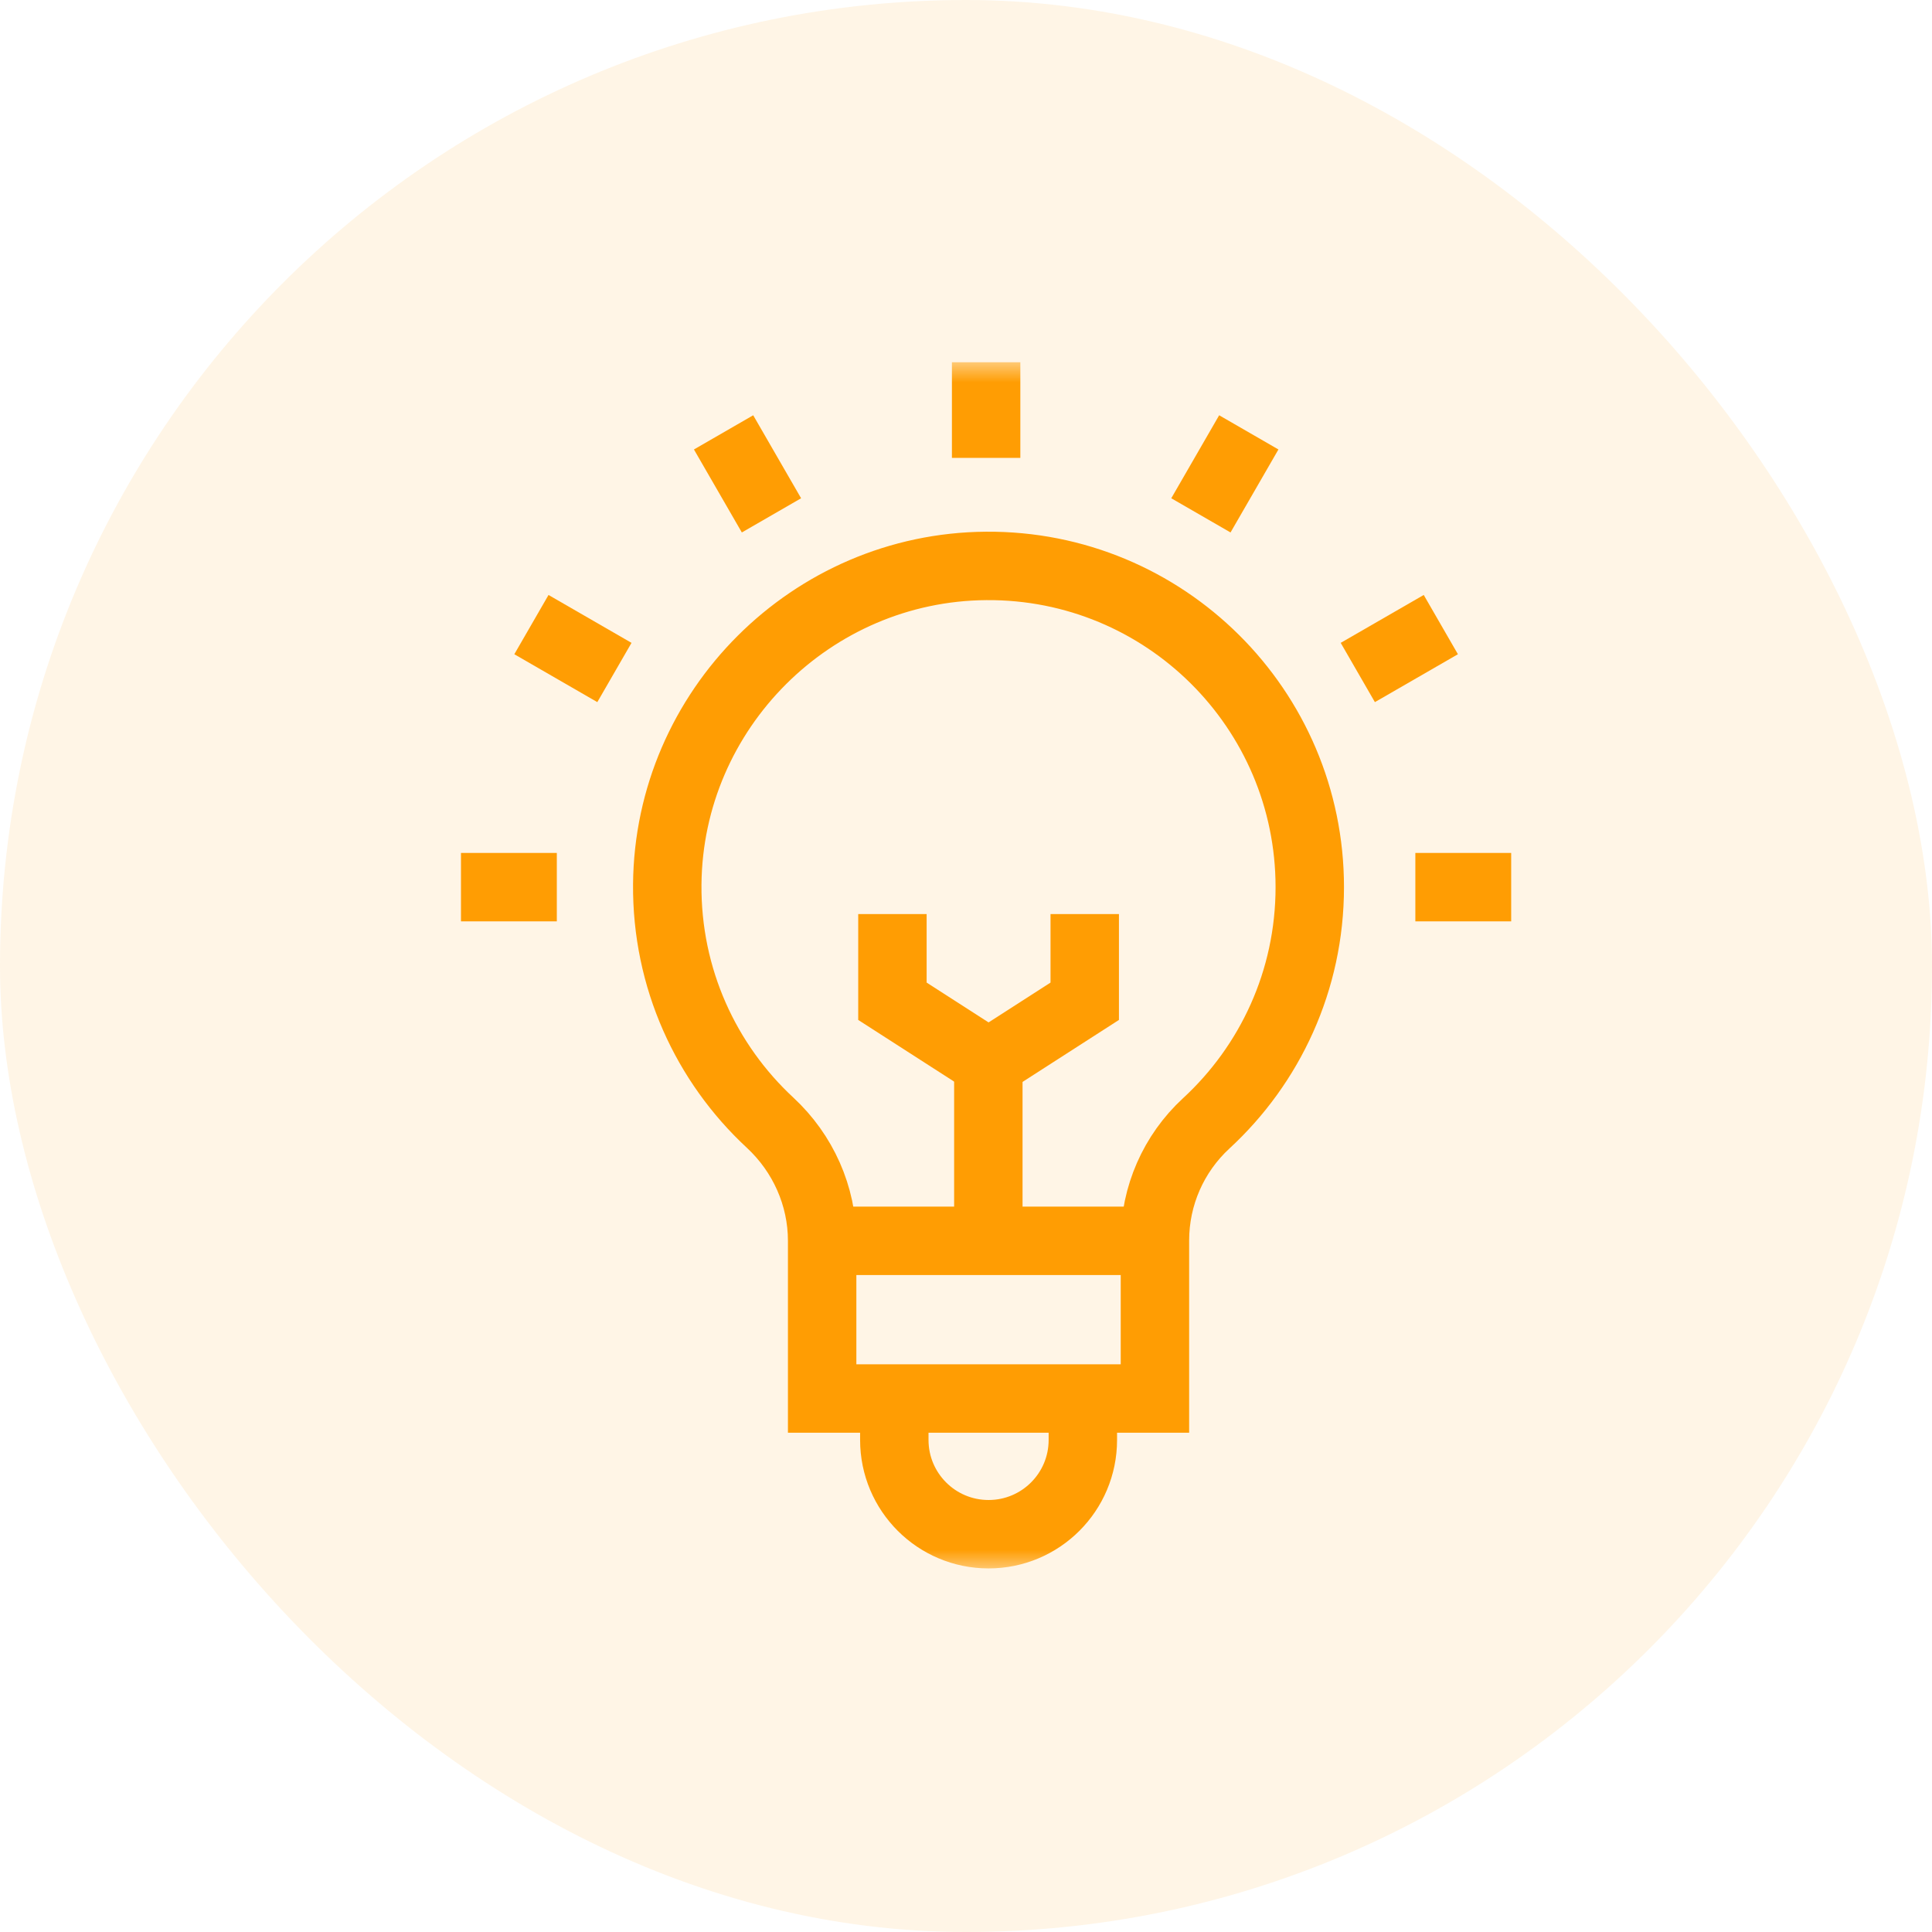
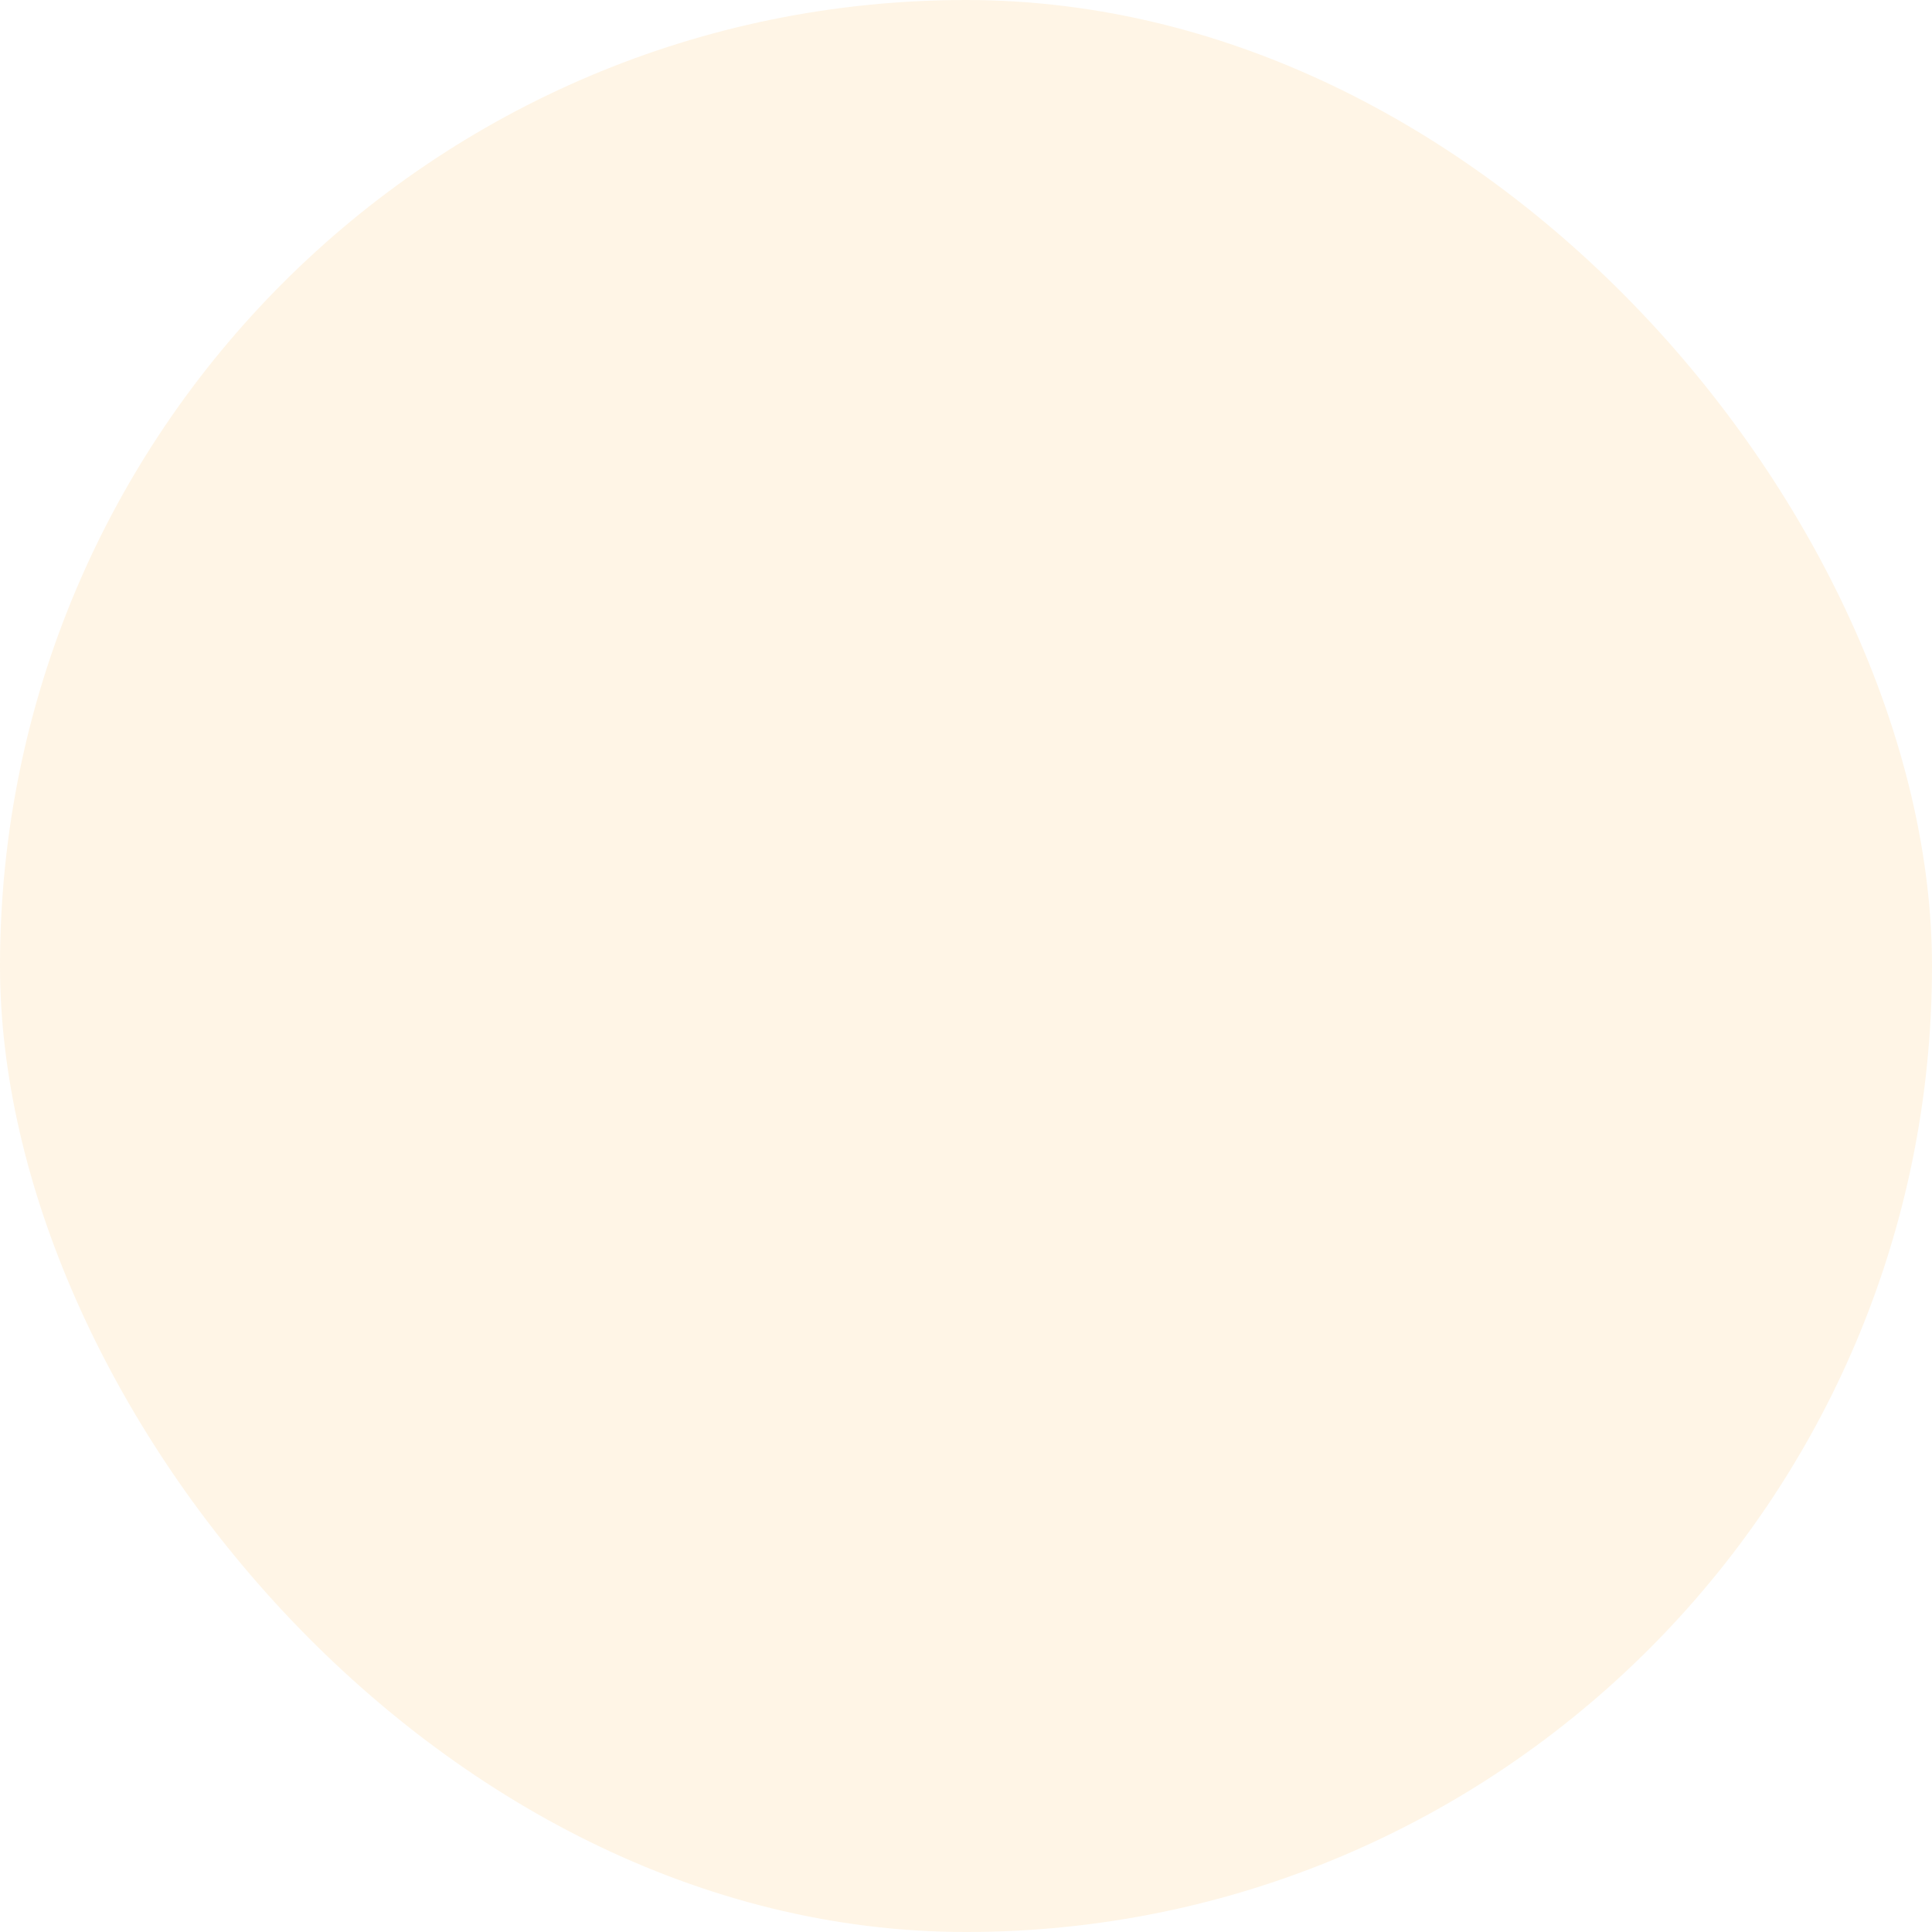
<svg xmlns="http://www.w3.org/2000/svg" width="48" height="48" viewBox="0 0 48 48" fill="none">
  <rect width="48" height="48" rx="24" fill="#FF9D03" fill-opacity="0.1" />
  <mask id="mask0_1096_2116" style="mask-type:luminance" maskUnits="userSpaceOnUse" x="9" y="9" width="31" height="31">
-     <path d="M9.5 9H39.5V39H9.5V9Z" fill="white" />
-   </mask>
+     </mask>
  <g mask="url(#mask0_1096_2116)">
    <path d="M32.541 22.041C32.541 17.614 28.936 14.028 24.502 14.06C20.163 14.09 16.617 17.629 16.578 21.968C16.558 24.309 17.545 26.42 19.133 27.893C19.951 28.652 20.426 29.711 20.426 30.828V34.745H28.694V30.817C28.694 29.712 29.156 28.659 29.968 27.91C31.55 26.452 32.541 24.362 32.541 22.041Z" stroke="#FF9D03" stroke-width="1.7" stroke-miterlimit="10" />
    <path d="M20.422 30.828H28.69" stroke="#FF9D03" stroke-width="1.7" stroke-miterlimit="10" />
    <path d="M26.903 34.745V35.775C26.903 37.069 25.855 38.117 24.561 38.117C23.267 38.117 22.219 37.069 22.219 35.775V34.745" stroke="#FF9D03" stroke-width="1.7" stroke-miterlimit="10" />
-     <path d="M24.555 30.828V26.412" stroke="#FF9D03" stroke-width="1.7" stroke-miterlimit="10" />
    <path d="M26.95 22.71V24.876L24.561 26.412L22.172 24.876V22.71" stroke="#FF9D03" stroke-width="1.7" stroke-miterlimit="10" />
    <path d="M24.5 11.376V9" stroke="#FF9D03" stroke-width="1.7" stroke-miterlimit="10" />
    <path d="M19.167 12.804L17.977 10.742" stroke="#FF9D03" stroke-width="1.7" stroke-miterlimit="10" />
-     <path d="M15.265 16.708L13.203 15.518" stroke="#FF9D03" stroke-width="1.7" stroke-miterlimit="10" />
    <path d="M13.834 22.041H11.453" stroke="#FF9D03" stroke-width="1.7" stroke-miterlimit="10" />
    <path d="M35.164 22.041H37.545" stroke="#FF9D03" stroke-width="1.7" stroke-miterlimit="10" />
    <path d="M33.734 16.708L35.797 15.518" stroke="#FF9D03" stroke-width="1.7" stroke-miterlimit="10" />
    <path d="M29.836 12.804L31.026 10.742" stroke="#FF9D03" stroke-width="1.7" stroke-miterlimit="10" />
  </g>
</svg>